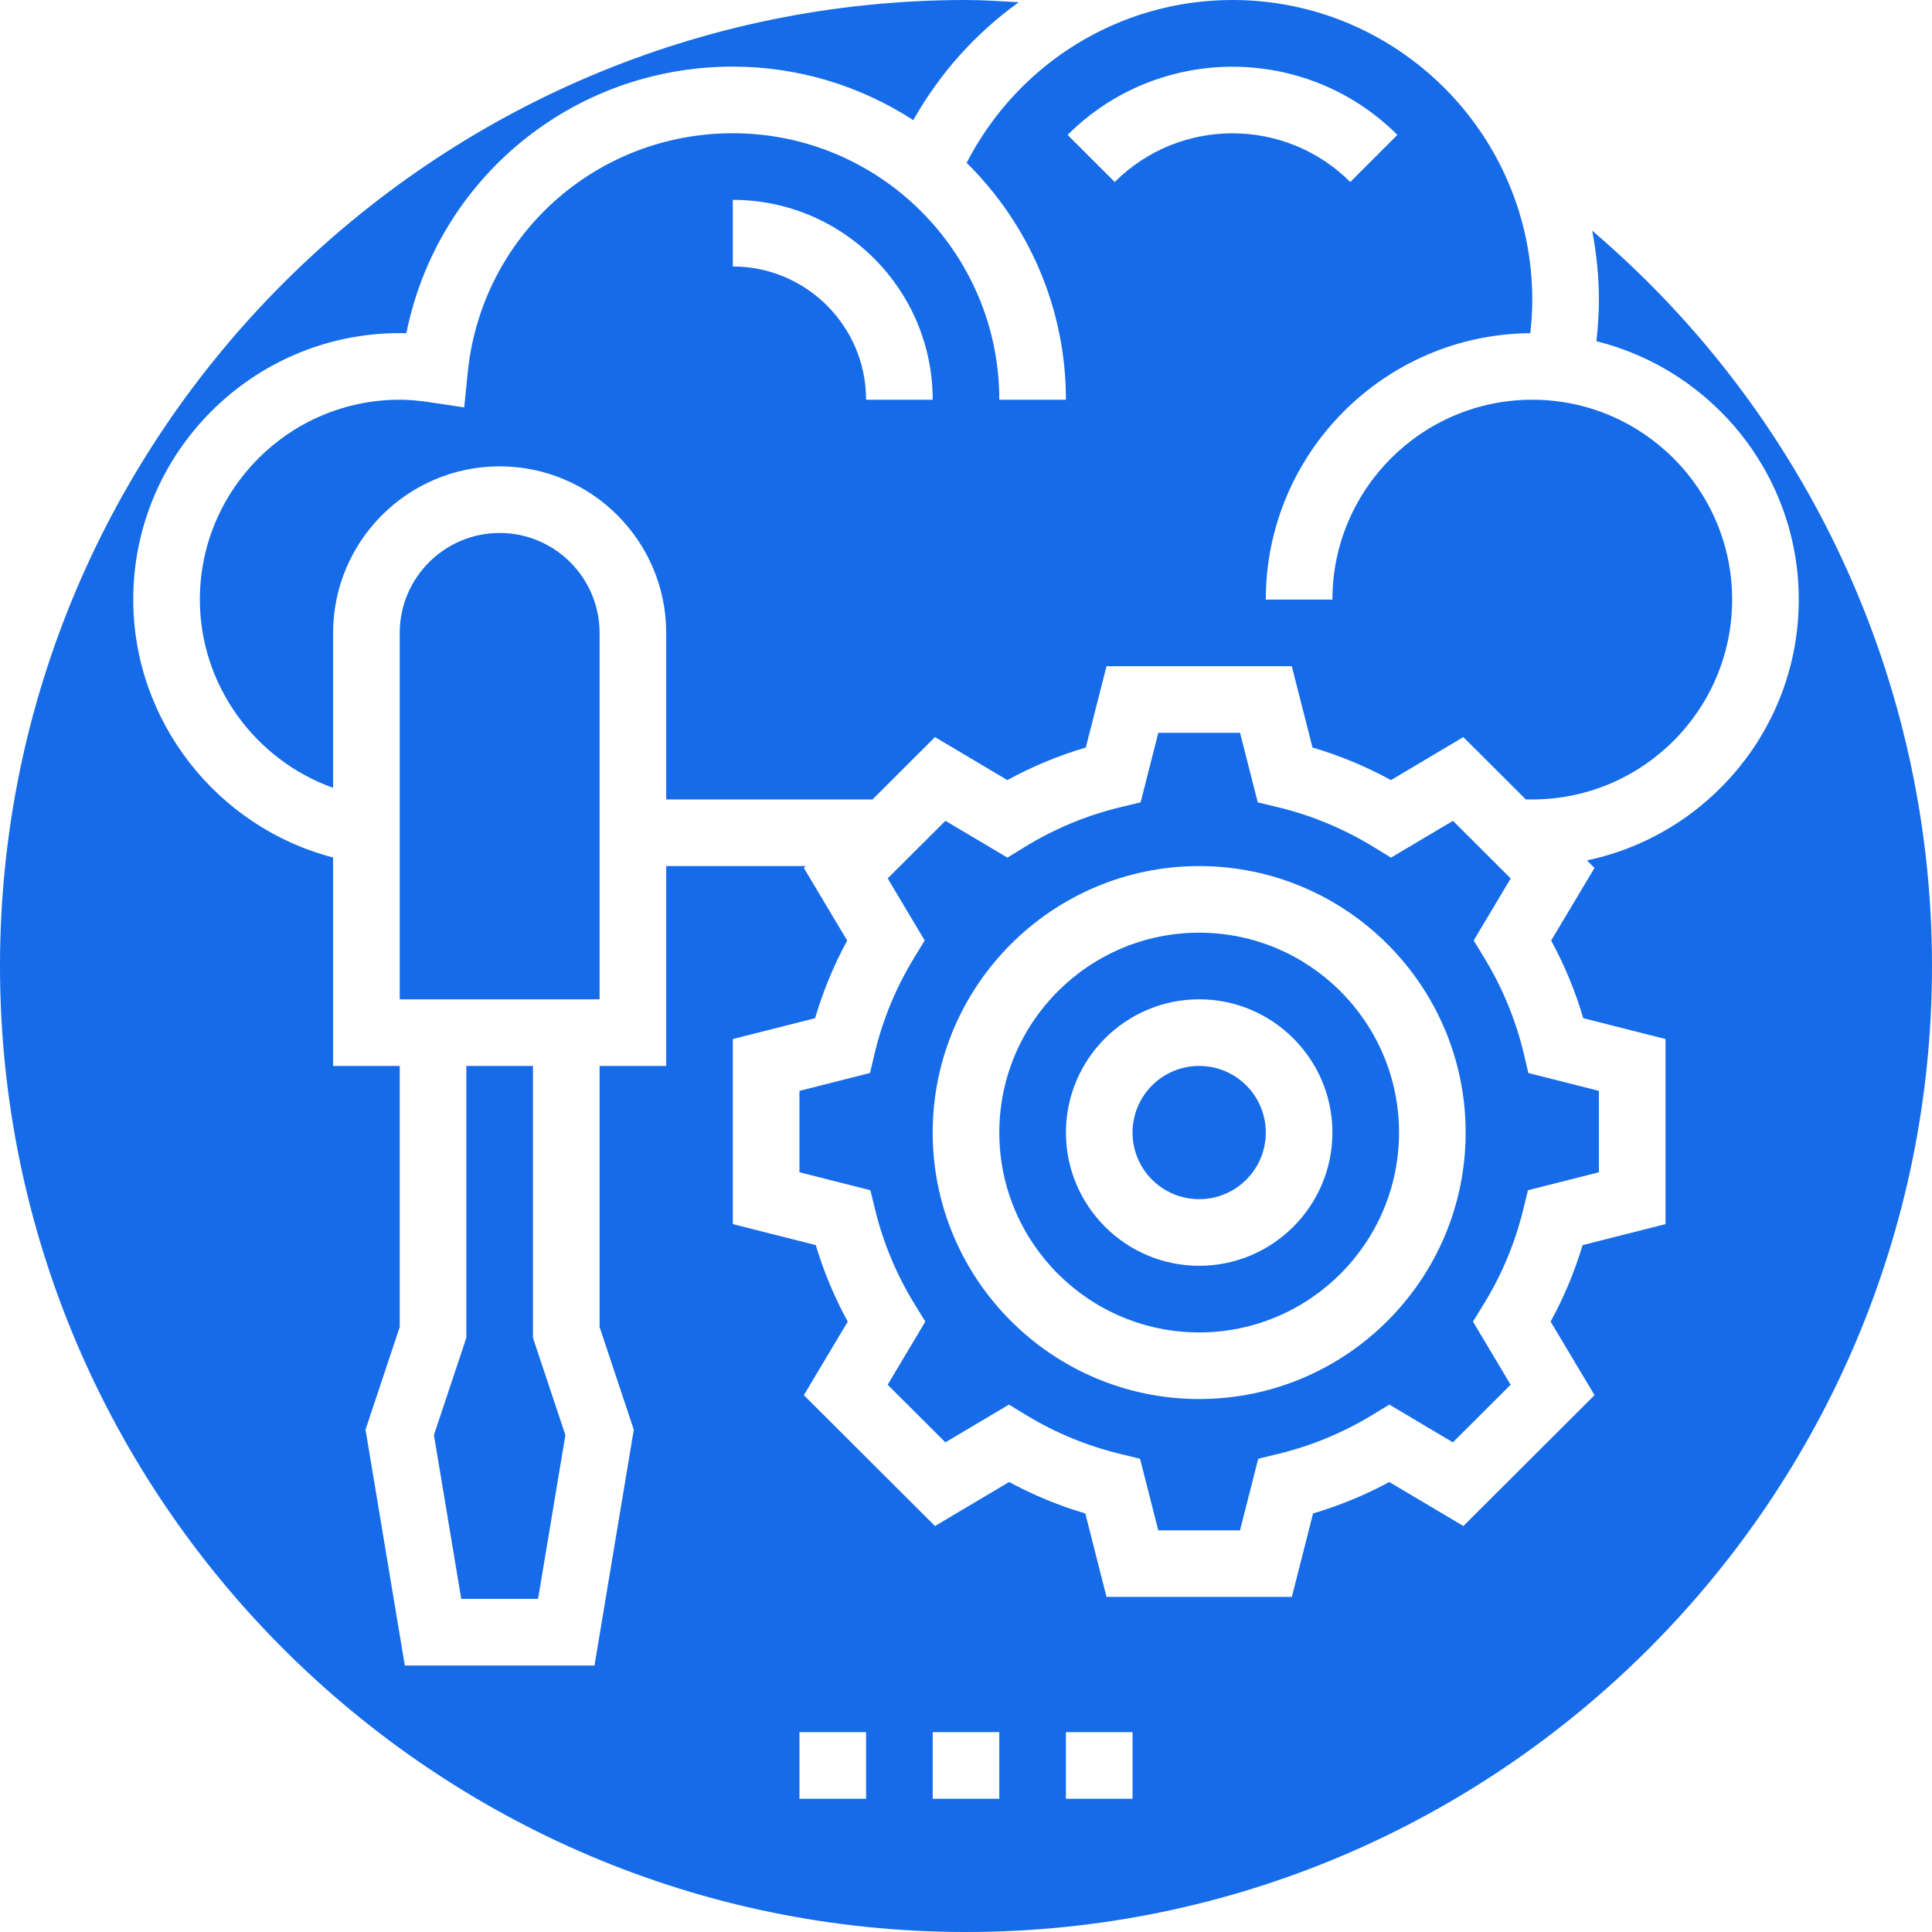
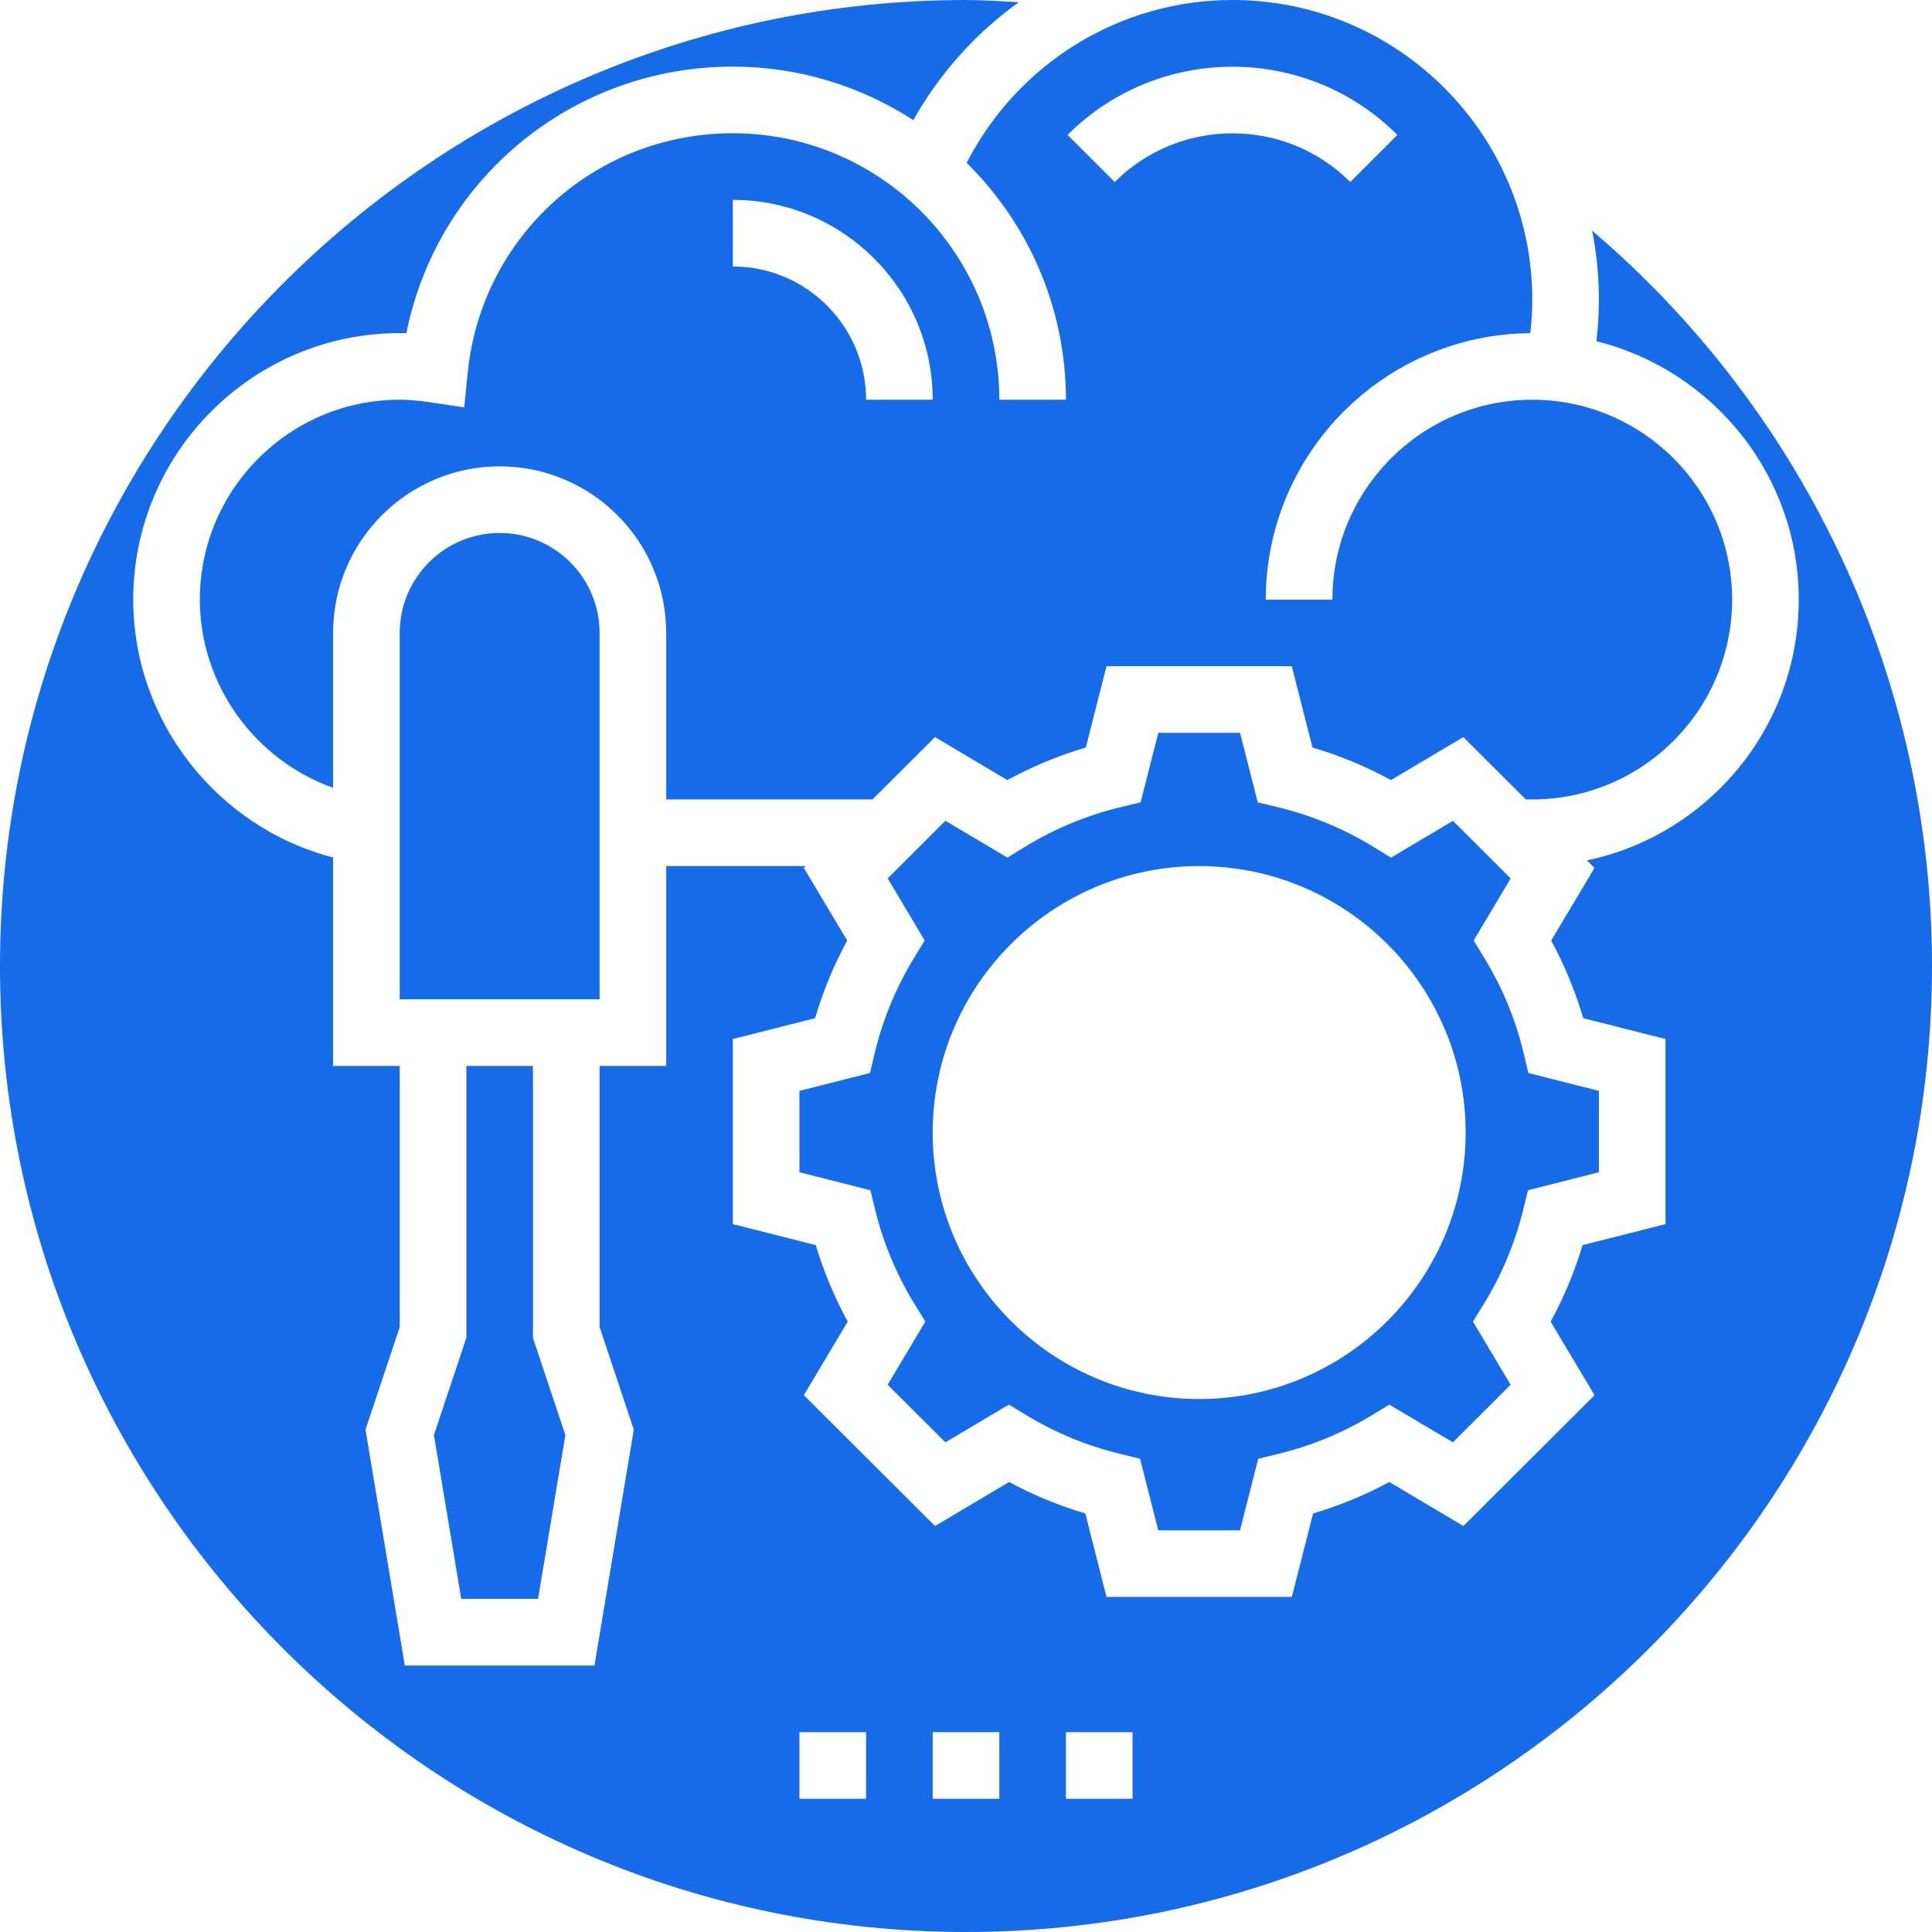
<svg xmlns="http://www.w3.org/2000/svg" width="58" height="58" viewBox="0 0 58 58" fill="none">
  <g clipPath="url(#clip0)">
    <path d="M45.728 36.315L45.871 35.731L48 35.192V32.749L45.883 32.213L45.743 31.624C45.502 30.612 45.102 29.645 44.555 28.749L44.241 28.234L45.352 26.371L43.619 24.642L41.758 25.747L41.243 25.431C40.344 24.879 39.369 24.474 38.346 24.229L37.759 24.088L37.227 22H34.773L34.242 24.087L33.655 24.228C32.632 24.473 31.657 24.877 30.758 25.43L30.243 25.746L28.382 24.641L26.649 26.37L27.76 28.233L27.446 28.748C26.899 29.643 26.499 30.61 26.258 31.623L26.118 32.212L24 32.749V35.192L26.129 35.731L26.272 36.315C26.518 37.32 26.918 38.276 27.461 39.159L27.779 39.675L26.648 41.571L28.381 43.3L30.289 42.167L30.802 42.479C31.684 43.015 32.639 43.409 33.639 43.65L34.225 43.792L34.772 45.942H37.226L37.773 43.792L38.359 43.65C39.359 43.409 40.314 43.015 41.196 42.479L41.709 42.167L43.617 43.3L45.35 41.571L44.219 39.675L44.537 39.159C45.082 38.277 45.482 37.32 45.728 36.315ZM36 42C31.589 42 28 38.411 28 34C28 29.589 31.589 26 36 26C40.411 26 44 29.589 44 34C44 38.411 40.411 42 36 42Z" fill="#166BE9" />
-     <path d="M36 28C32.691 28 30 30.691 30 34C30 37.309 32.691 40 36 40C39.309 40 42 37.309 42 34C42 30.691 39.309 28 36 28ZM36 38C33.794 38 32 36.206 32 34C32 31.794 33.794 30 36 30C38.206 30 40 31.794 40 34C40 36.206 38.206 38 36 38Z" fill="#166BE9" />
    <path d="M29.019 4.888C30.857 6.702 32 9.219 32 12H30C30 7.589 26.411 4 22 4C17.875 4 14.454 7.09 14.041 11.187L13.936 12.231L12.898 12.075C12.555 12.024 12.27 12 12 12C8.691 12 6 14.691 6 18C6 20.566 7.657 22.816 10 23.651V19C10 16.243 12.243 14 15 14C17.757 14 20 16.243 20 19V24H26.193L28.069 22.128L30.241 23.419C30.991 23.009 31.78 22.682 32.597 22.441L33.218 20H38.781L39.402 22.441C40.22 22.682 41.009 23.009 41.758 23.419L43.93 22.128L45.807 24H46C49.309 24 52 21.309 52 18C52 14.691 49.309 12 46 12C42.691 12 40 14.691 40 18H38C38 13.609 41.557 10.035 45.941 10.003C45.978 9.67 46 9.335 46 9C46 4.038 41.962 0 37 0C33.605 0 30.556 1.906 29.019 4.888ZM26 12C26 9.794 24.206 8 22 8V6C25.309 6 28 8.691 28 12H26ZM41.95 4.05L40.536 5.464C38.587 3.515 35.414 3.515 33.465 5.464L32.05 4.05C34.78 1.321 39.22 1.321 41.95 4.05Z" fill="#166BE9" />
-     <path d="M38 34C38 35.105 37.105 36 36 36C34.895 36 34 35.105 34 34C34 32.895 34.895 32 36 32C37.105 32 38 32.895 38 34Z" fill="#166BE9" />
    <path d="M14 32V40.162L13.027 43.081L13.847 48H16.153L16.973 43.081L16 40.162V32H14Z" fill="#166BE9" />
    <path d="M18 19C18 17.346 16.654 16 15 16C13.346 16 12 17.346 12 19V30H18V19Z" fill="#166BE9" />
    <path d="M47.798 6.926C47.927 7.598 48 8.29 48 9C48 9.416 47.971 9.831 47.925 10.244C51.408 11.109 54 14.253 54 18C54 21.849 51.267 25.07 47.641 25.829L47.868 26.056L46.567 28.236C46.971 28.979 47.293 29.759 47.53 30.567L50 31.192V36.749L47.511 37.379C47.272 38.176 46.95 38.945 46.551 39.676L47.869 41.884L43.932 45.812L41.707 44.491C40.978 44.885 40.212 45.2 39.419 45.435L38.782 47.941H33.219L32.582 45.435C31.789 45.201 31.023 44.885 30.294 44.491L28.069 45.812L24.132 41.884L25.45 39.676C25.05 38.945 24.729 38.176 24.49 37.379L22 36.749V31.192L24.47 30.567C24.707 29.759 25.029 28.98 25.433 28.236L24.132 26.056L24.188 26H20V32H18V39.838L19.027 42.92L17.847 50H12.153L10.973 42.919L12 39.838V32H10V25.742C6.526 24.842 4 21.659 4 18C4 13.589 7.589 10 12 10C12.066 10 12.132 10.001 12.199 10.003C13.128 5.377 17.18 2 22 2C23.997 2 25.855 2.595 27.418 3.607C28.215 2.189 29.301 0.989 30.585 0.067C30.057 0.039 29.529 0 29 0C13.009 0 0 13.009 0 29C0 44.991 13.009 58 29 58C44.991 58 58 44.991 58 29C58 20.44 54.234 12.408 47.798 6.926ZM26 54H24V52H26V54ZM30 54H28V52H30V54ZM34 54H32V52H34V54Z" fill="#166BE9" />
  </g>
  <defs>
    <clipPath id="clip0">
      <rect width="58" height="58" fill="white" />
    </clipPath>
  </defs>
</svg>